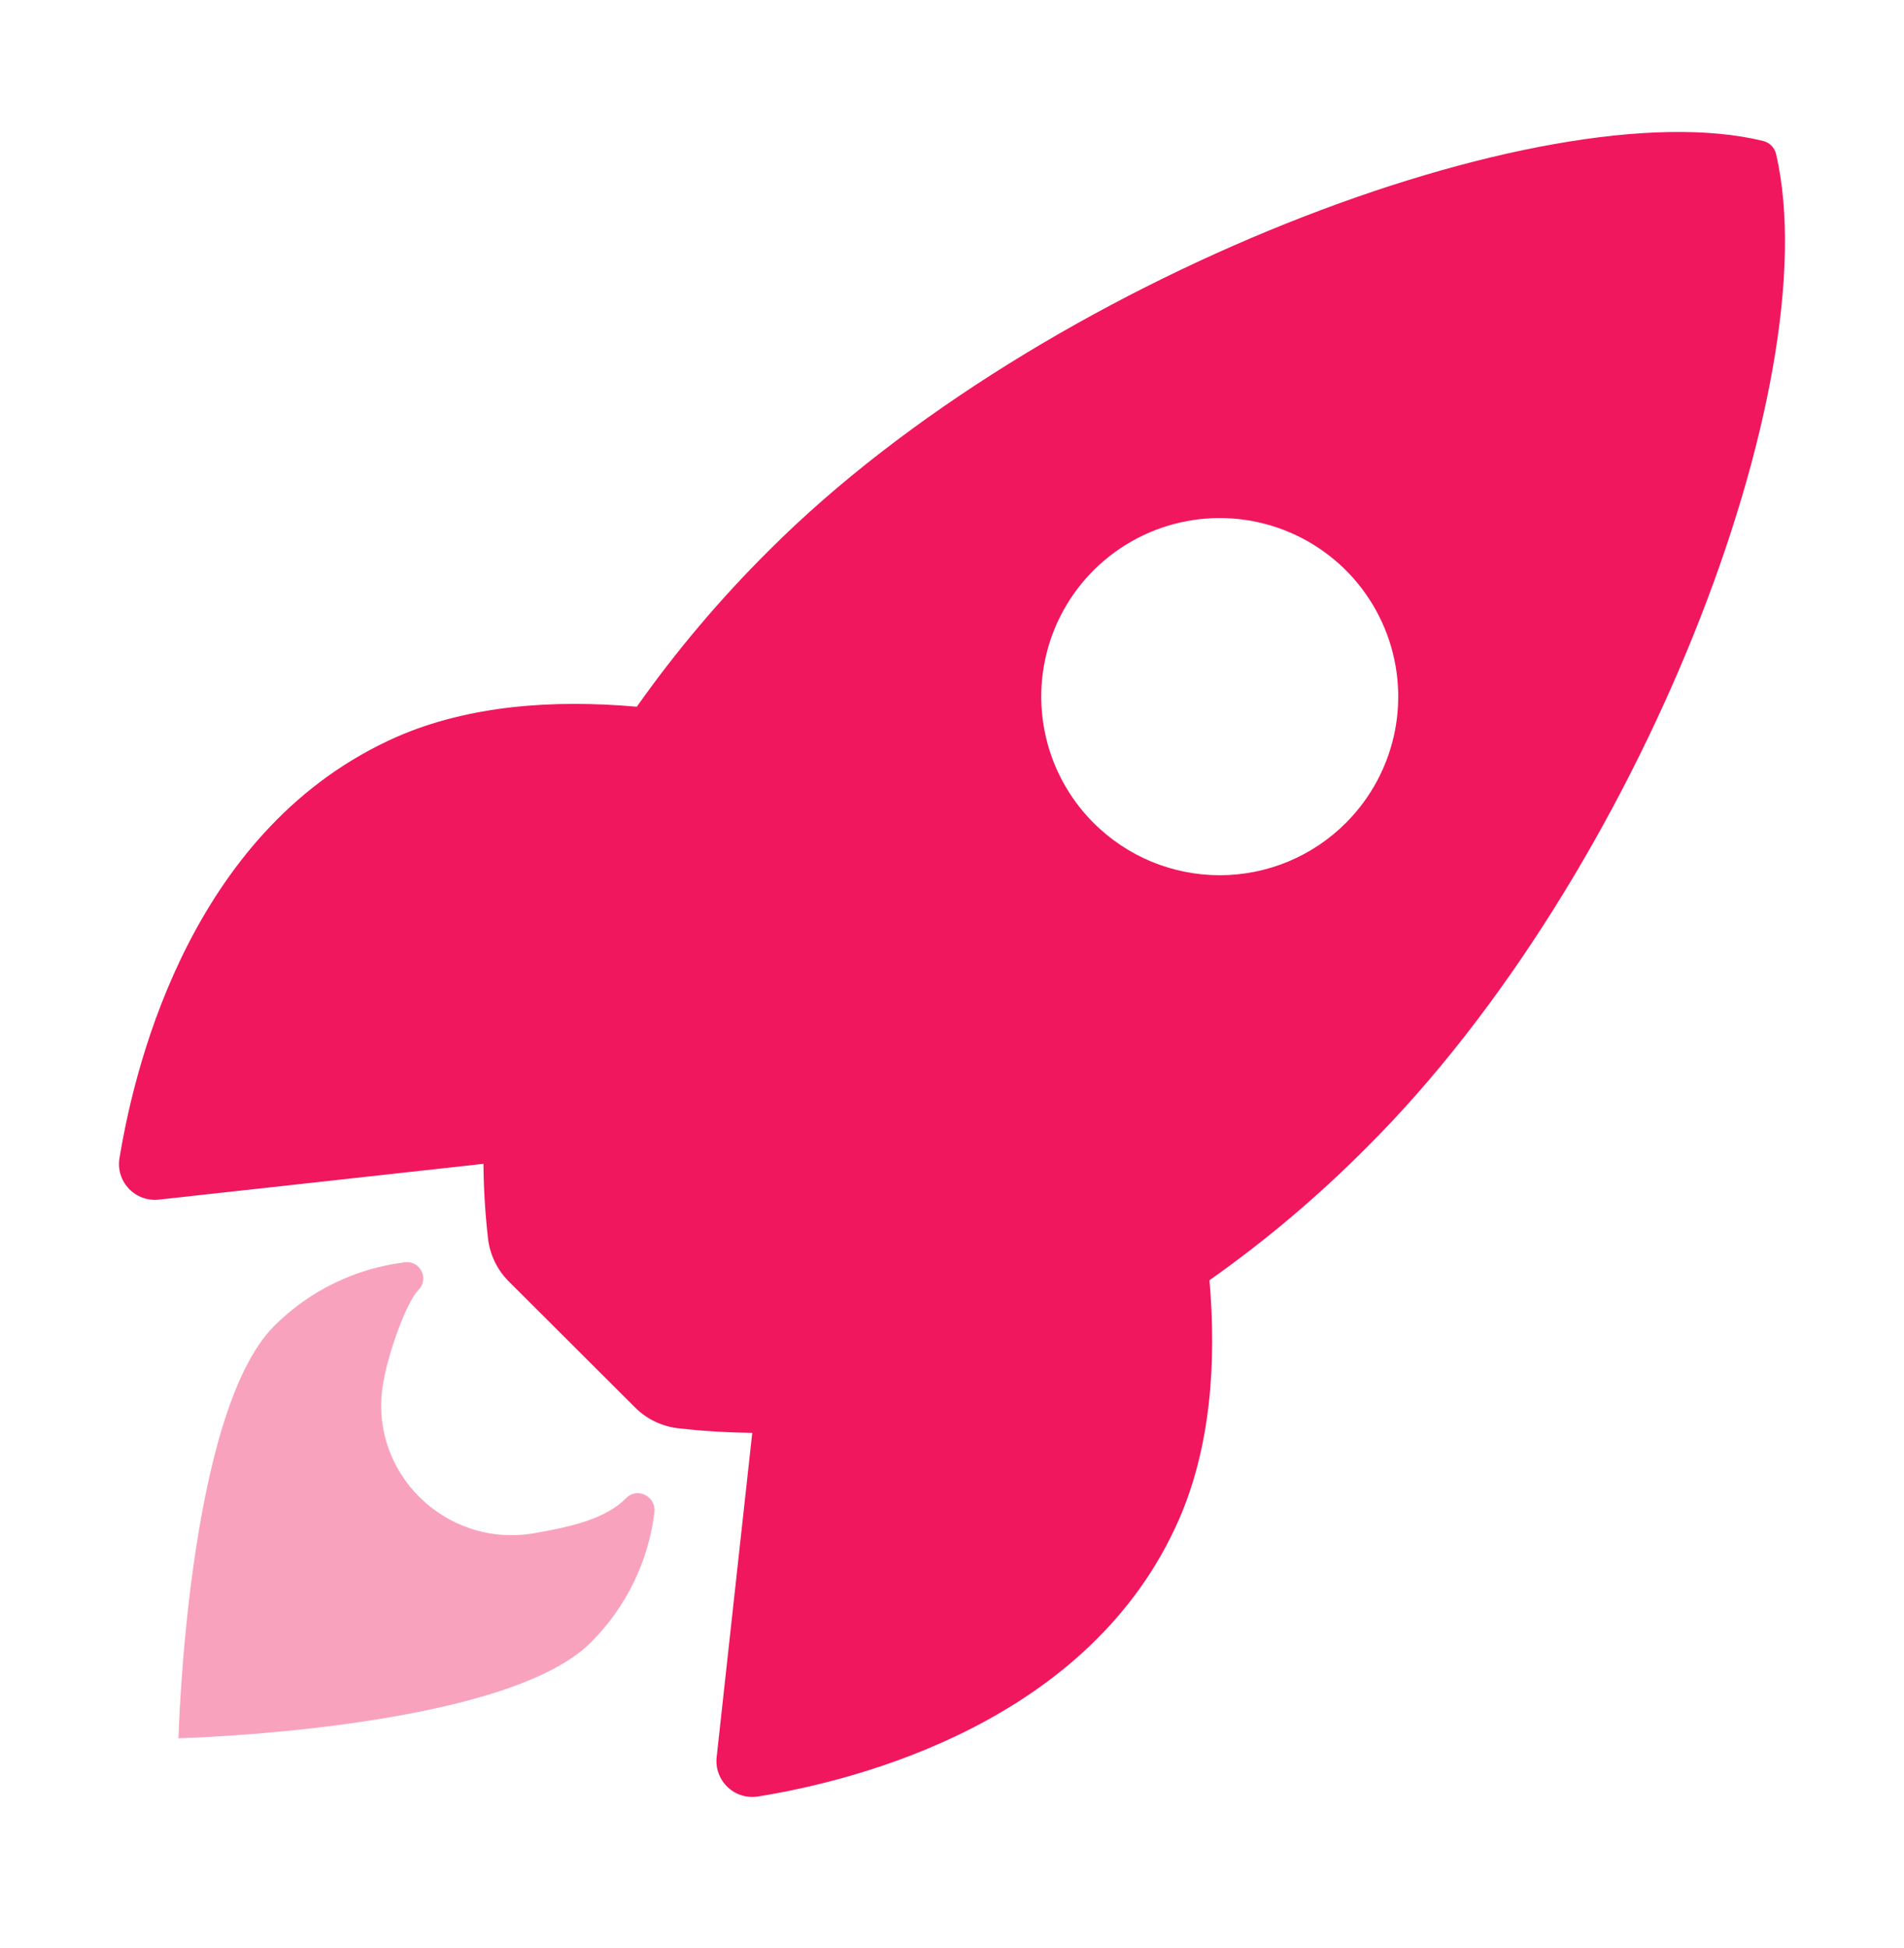
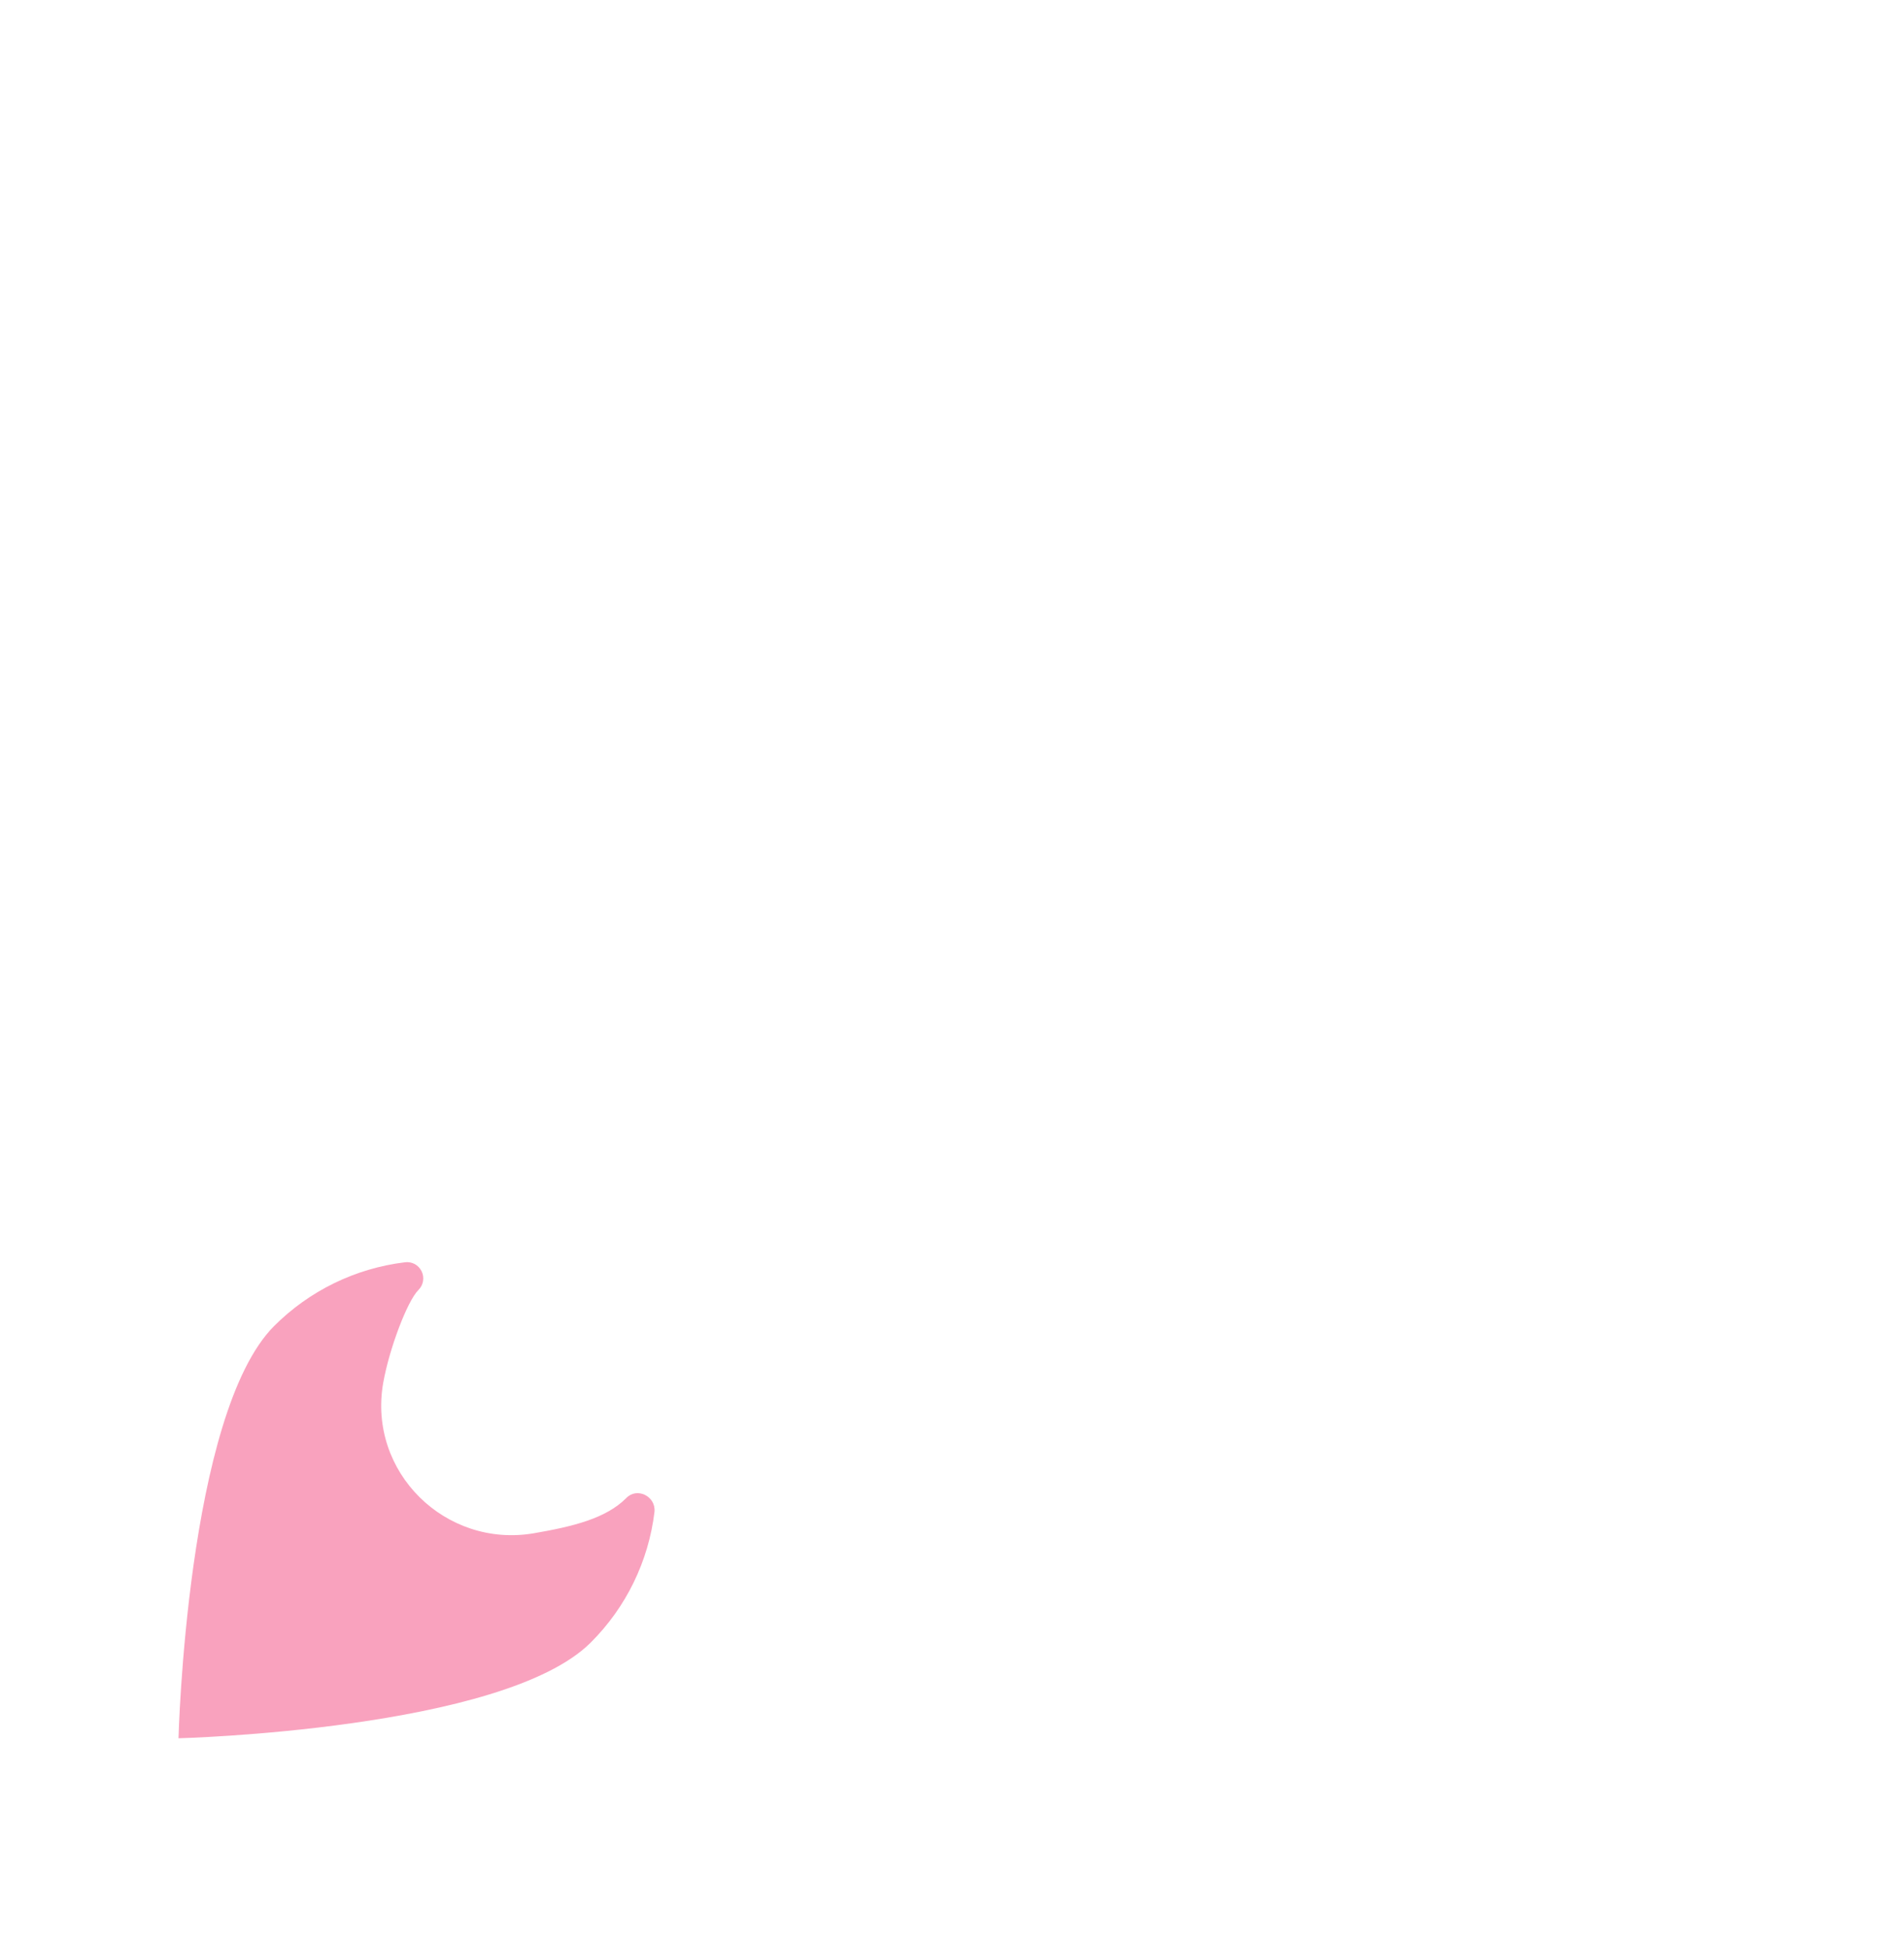
<svg xmlns="http://www.w3.org/2000/svg" width="44" height="45" viewBox="0 0 44 45" fill="none">
-   <path d="M41.047 3.571C41.031 3.495 40.994 3.425 40.94 3.369C40.886 3.313 40.817 3.274 40.742 3.256C35.709 2.026 24.078 6.411 17.778 12.709C16.654 13.824 15.629 15.035 14.716 16.327C12.773 16.155 10.829 16.299 9.174 17.021C4.501 19.077 3.141 24.443 2.762 26.752C2.74 26.878 2.748 27.008 2.785 27.13C2.822 27.253 2.888 27.365 2.975 27.459C3.063 27.552 3.172 27.623 3.292 27.668C3.412 27.712 3.541 27.728 3.668 27.714L11.172 26.887C11.177 27.452 11.211 28.017 11.274 28.579C11.312 28.97 11.485 29.335 11.764 29.611L14.669 32.509C14.945 32.788 15.31 32.961 15.7 32.999C16.26 33.062 16.822 33.096 17.384 33.102L16.561 40.595C16.547 40.723 16.563 40.851 16.607 40.971C16.652 41.092 16.723 41.2 16.817 41.288C16.91 41.376 17.022 41.441 17.145 41.478C17.267 41.515 17.397 41.523 17.523 41.502C19.827 41.132 25.203 39.772 27.247 35.099C27.969 33.444 28.117 31.51 27.95 29.576C29.246 28.663 30.459 27.638 31.577 26.514C37.898 20.225 42.259 8.854 41.047 3.571ZM25.271 19.011C24.694 18.434 24.301 17.699 24.142 16.899C23.982 16.099 24.064 15.269 24.376 14.515C24.688 13.761 25.217 13.117 25.895 12.664C26.574 12.21 27.371 11.968 28.187 11.968C29.003 11.968 29.801 12.21 30.479 12.664C31.158 13.117 31.686 13.761 31.998 14.515C32.311 15.269 32.392 16.099 32.233 16.899C32.073 17.699 31.68 18.434 31.103 19.011C30.72 19.394 30.266 19.698 29.765 19.906C29.265 20.113 28.729 20.22 28.187 20.22C27.646 20.22 27.109 20.113 26.609 19.906C26.109 19.698 25.654 19.394 25.271 19.011Z" fill="#F0175E" />
  <path d="M14.472 34.609C14.001 35.081 13.245 35.265 12.336 35.422C10.294 35.77 8.49 34.005 8.857 31.94C8.997 31.157 9.411 30.06 9.669 29.802C9.725 29.747 9.763 29.675 9.776 29.597C9.789 29.519 9.778 29.439 9.743 29.369C9.708 29.298 9.652 29.239 9.583 29.202C9.513 29.165 9.433 29.151 9.355 29.162C8.213 29.301 7.15 29.819 6.336 30.633C4.316 32.655 4.125 40.158 4.125 40.158C4.125 40.158 11.633 39.967 13.653 37.945C14.469 37.132 14.988 36.068 15.125 34.924C15.157 34.565 14.719 34.351 14.472 34.609Z" fill="#F0175E" fill-opacity="0.4" />
</svg>